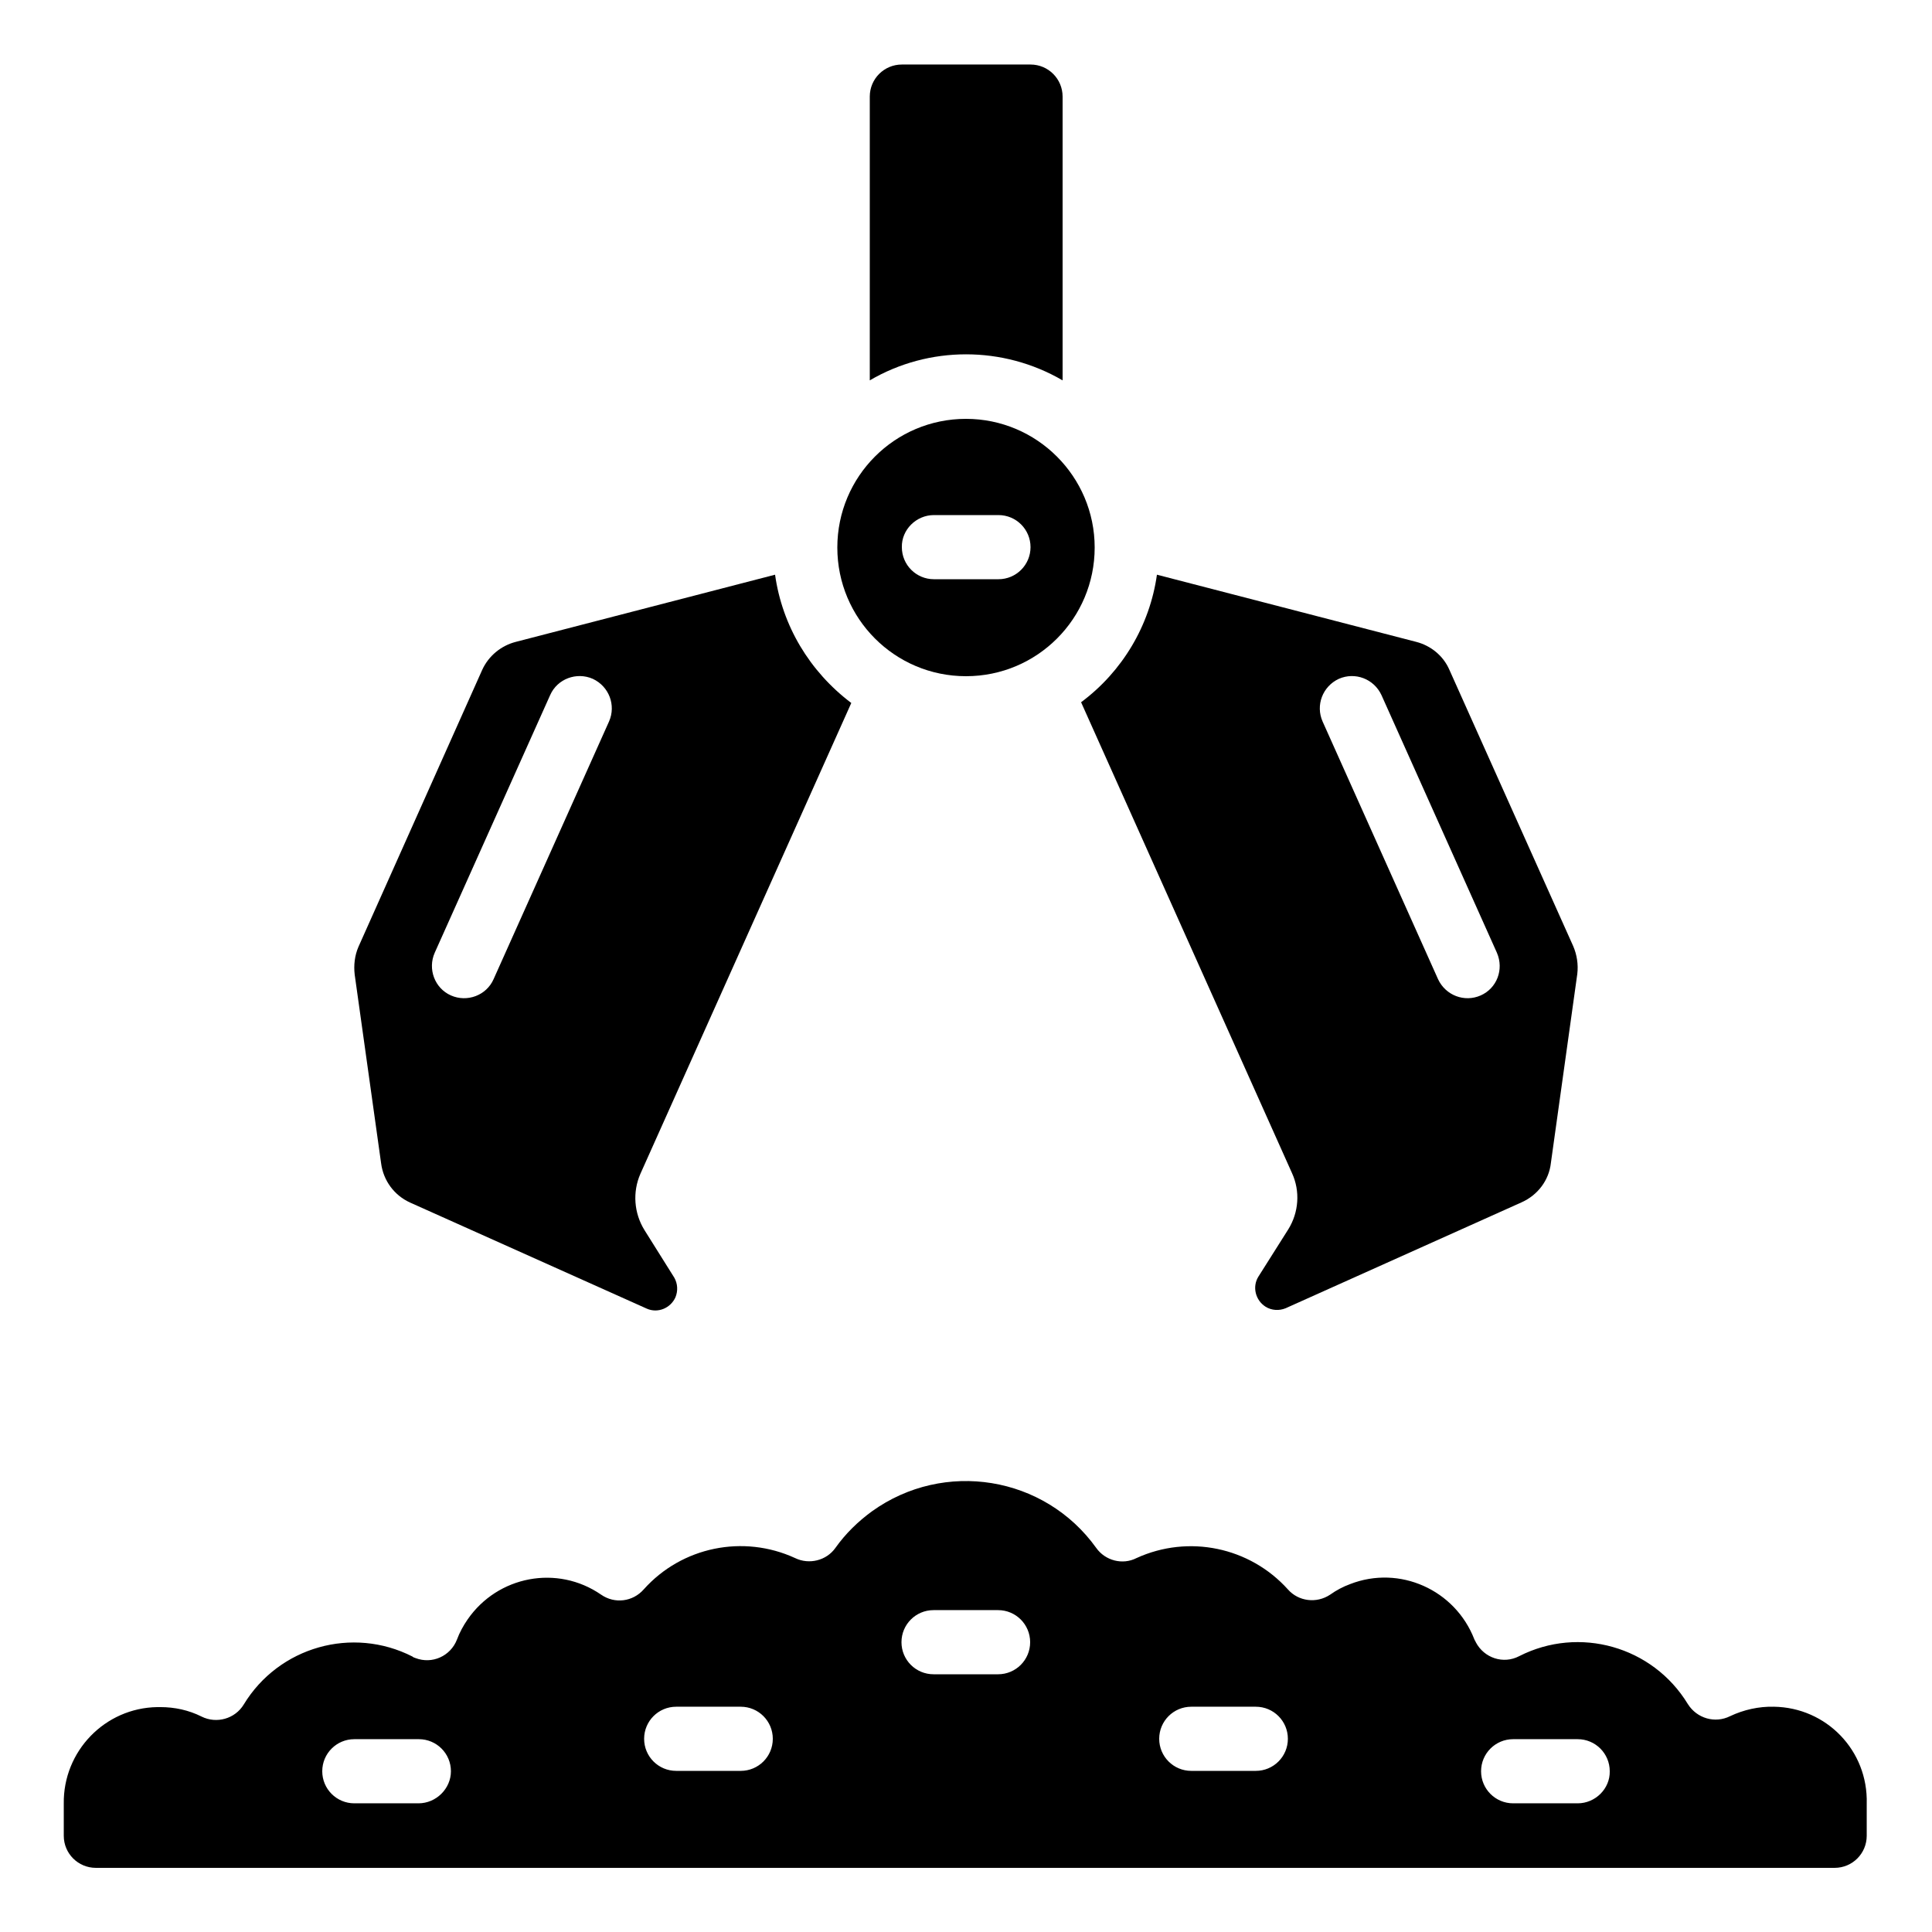
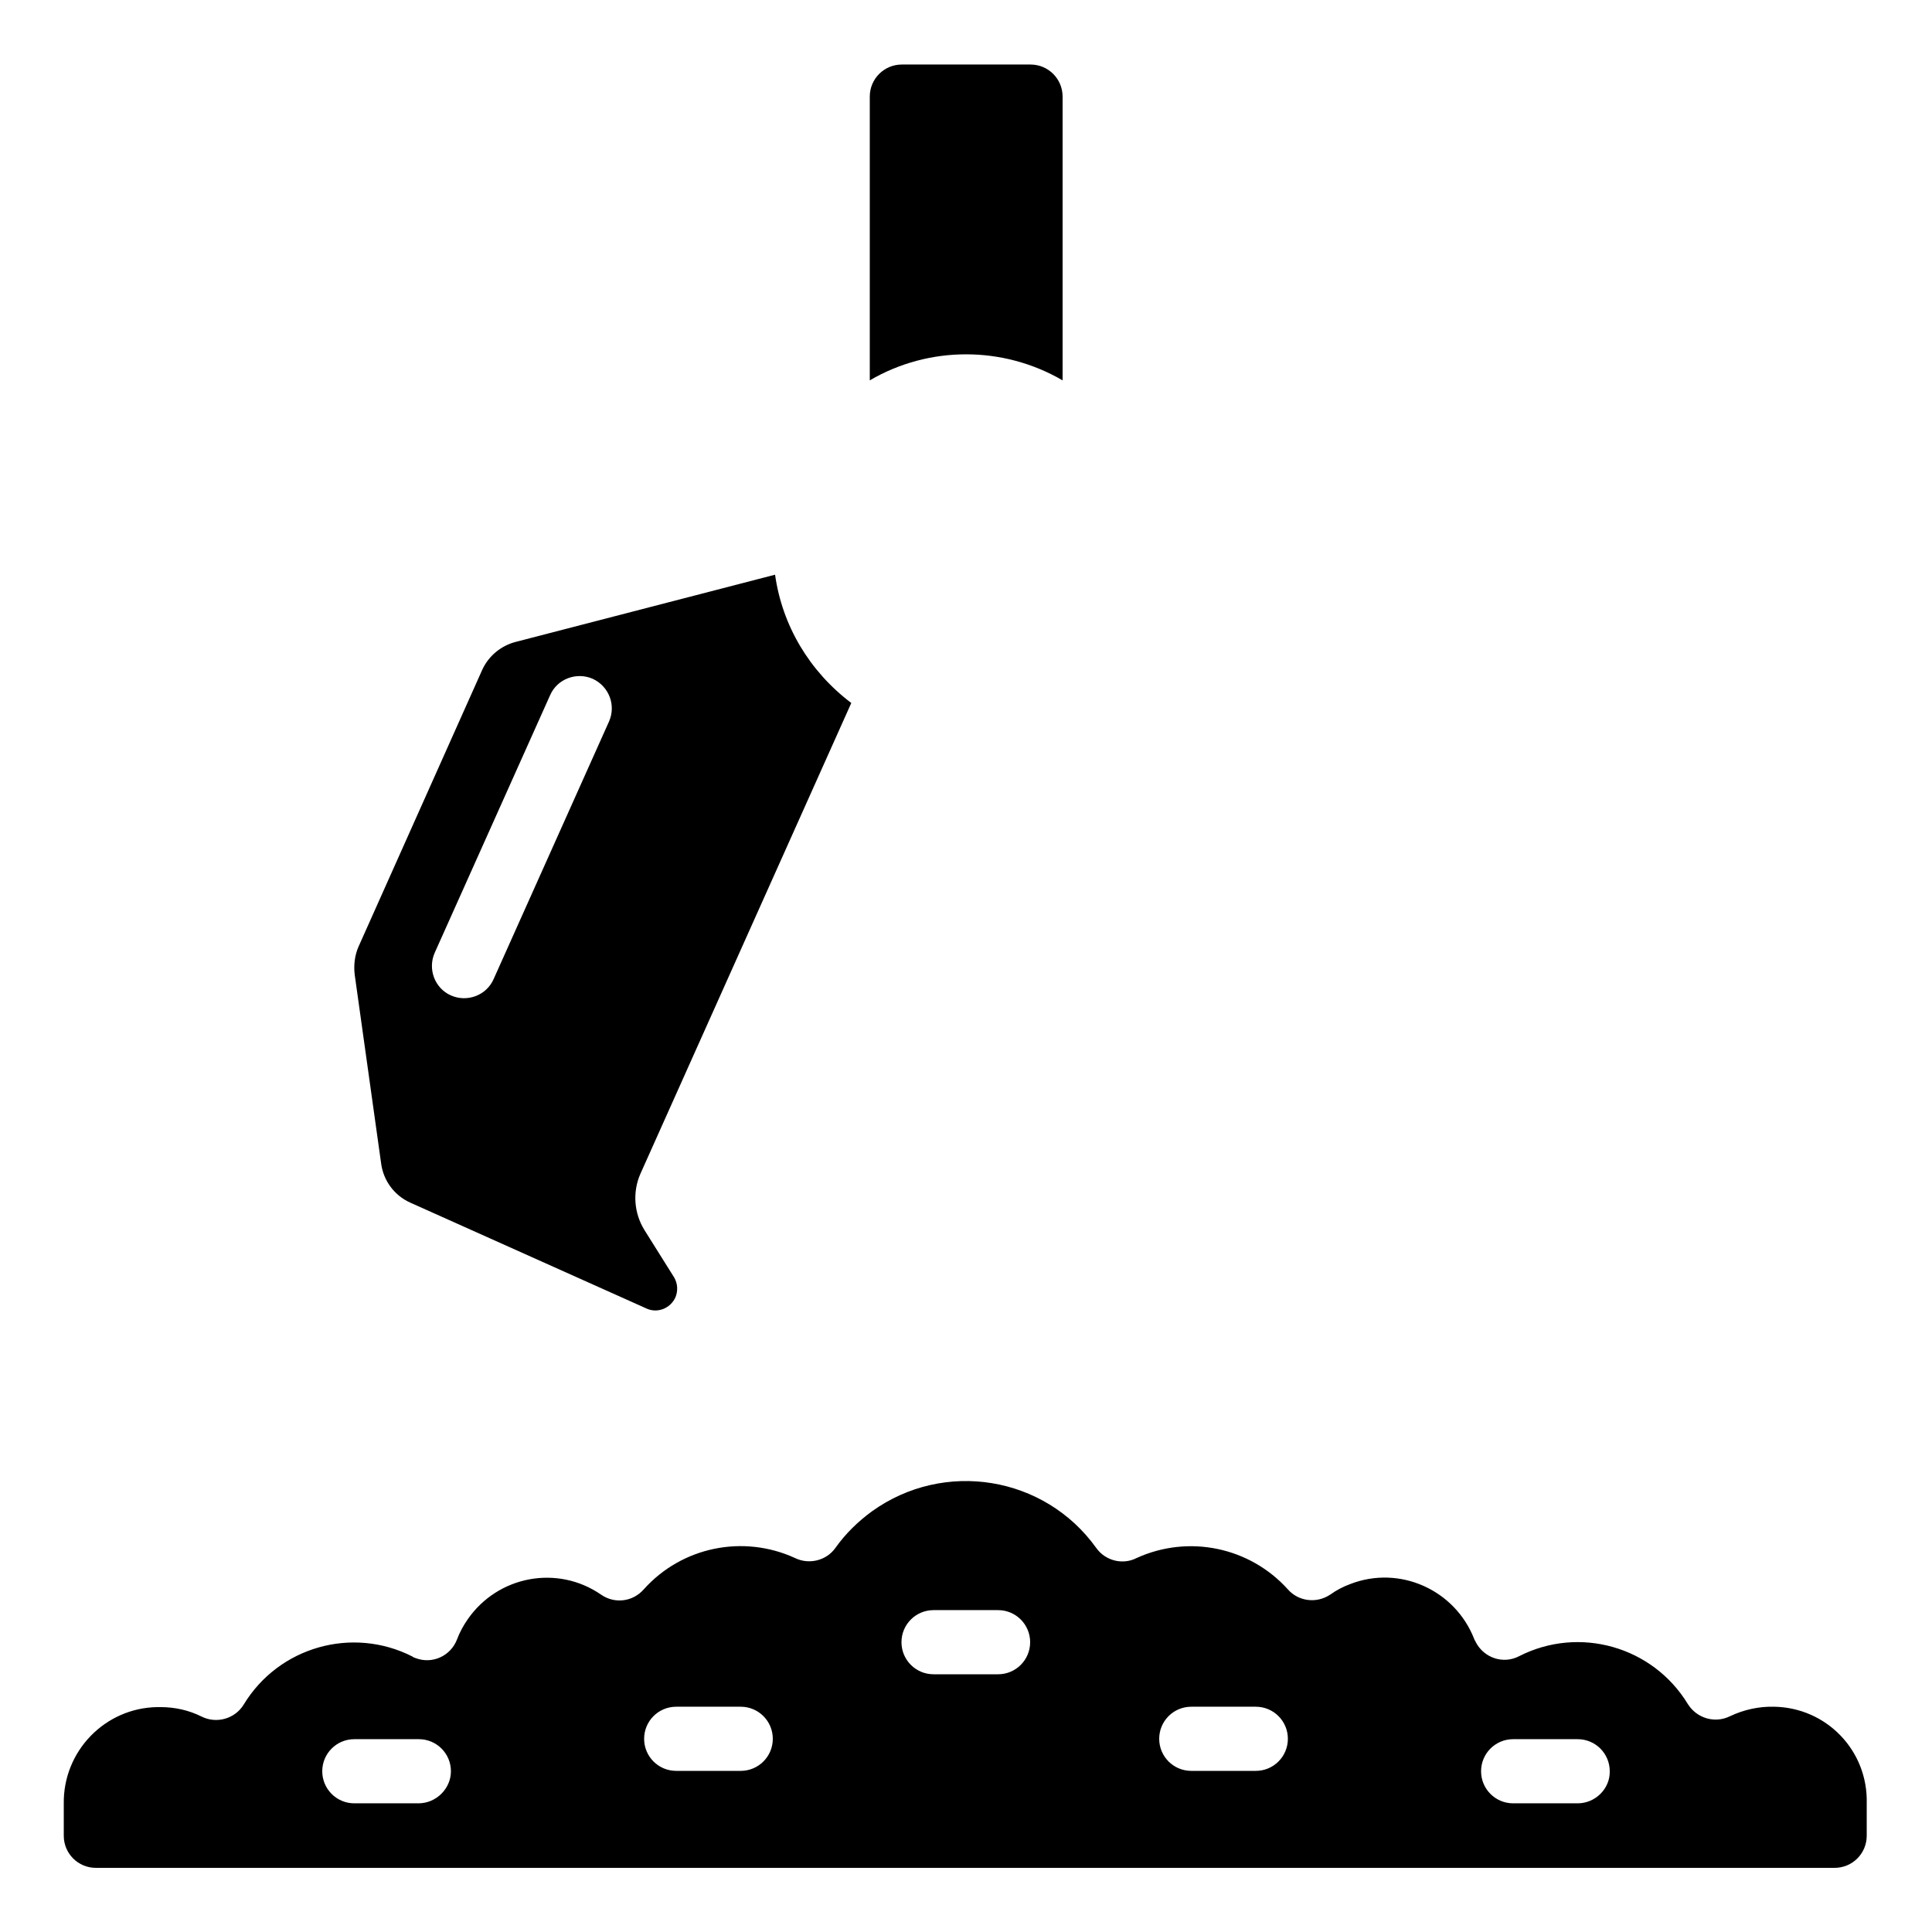
<svg xmlns="http://www.w3.org/2000/svg" version="1.1" id="Icons" x="0px" y="0px" viewBox="0 0 512 512" style="enable-background:new 0 0 512 512;" xml:space="preserve">
-   <path d="M384.1,177.5c-1.6-3.7-4.9-6.4-8.8-7.4l-68.7-17.8c-1.9,13.5-9.2,25.7-20.1,33.8l55.9,124.8c2.2,4.8,1.8,10.4-1,14.9  l-7.9,12.5c-1.7,2.7-0.8,6.3,1.9,8c1.6,1,3.6,1.1,5.3,0.4l62.6-28.1c4.2-1.9,7.2-5.8,7.7-10.4l7-50.1c0.3-2.5-0.1-5.1-1.1-7.4  L384.1,177.5z M392.4,263.8c-4.3,1.9-9.3,0-11.3-4.3l-30.6-68.3c-1.9-4.3,0-9.3,4.3-11.3c4.3-1.9,9.3,0,11.3,4.3l30.6,68.3  C398.6,256.9,396.7,261.9,392.4,263.8L392.4,263.8z" />
  <path d="M205.4,152.3l-68.7,17.8c-3.9,1-7.2,3.7-8.9,7.4L95,250.9c-1,2.3-1.3,4.9-1,7.4l7,50c0.6,4.6,3.5,8.5,7.7,10.4l62.7,28.1  c2.9,1.3,6.3-0.1,7.6-3c0.7-1.7,0.6-3.6-0.3-5.2l-7.9-12.6c-2.8-4.5-3.2-10.1-1.1-14.9l55.9-124.8  C214.5,177.9,207.3,165.8,205.4,152.3L205.4,152.3z M161.4,191.2l-30.6,68.3c-1.9,4.3-7,6.2-11.3,4.3c-4.3-1.9-6.2-7-4.3-11.3  l30.6-68.3c1.9-4.3,7-6.2,11.3-4.3C161.4,181.9,163.3,186.9,161.4,191.2z" />
  <path d="M470.1,452.3c-4-0.1-8,0.8-11.6,2.5c-4,2-8.8,0.6-11.2-3.2c-9.3-15.3-28.8-20.8-44.7-12.7c-4.2,2.2-9.3,0.5-11.5-3.7  c-0.1-0.3-0.3-0.5-0.4-0.8c-5.1-13.1-19.8-19.7-32.9-14.6c-1.9,0.7-3.6,1.6-5.3,2.8c-3.6,2.4-8.4,1.8-11.2-1.4  c-10.1-11.2-26.3-14.6-40.1-8.3c-3.7,1.9-8.3,0.7-10.7-2.7c-13.7-19.1-40.3-23.4-59.4-9.7c-3.7,2.7-7,5.9-9.7,9.7  c-2.4,3.4-7,4.5-10.7,2.7c-13.7-6.3-30-3-40.1,8.3c-2.9,3.3-7.7,3.9-11.3,1.4c-11.6-8-27.4-5-35.4,6.6c-1.1,1.6-2.1,3.4-2.8,5.3  c-1.7,4.4-6.6,6.6-11,4.9c-0.3-0.1-0.6-0.2-0.8-0.4c-15.9-8.1-35.4-2.6-44.7,12.7c-2.3,3.8-7.2,5.2-11.2,3.2  c-3.4-1.7-7.1-2.5-10.9-2.5h-0.8c-13.9,0.2-25,11.7-24.8,25.6v8.5c0,4.7,3.8,8.5,8.5,8.5h460.8c4.7,0,8.5-3.8,8.5-8.5v-8.5  C495.1,463.9,484,452.5,470.1,452.3z M110.9,477.9H93.9c-4.7,0-8.5-3.8-8.5-8.5c0-4.7,3.8-8.5,8.5-8.5h17.1c4.7,0,8.5,3.8,8.5,8.5  C119.5,474,115.6,477.9,110.9,477.9z M196.3,469.3h-17.1c-4.7,0-8.5-3.8-8.5-8.5s3.8-8.5,8.5-8.5h17.1c4.7,0,8.5,3.8,8.5,8.5  S201,469.3,196.3,469.3z M264.5,443.7h-17.1c-4.7,0-8.5-3.8-8.5-8.5s3.8-8.5,8.5-8.5h17.1c4.7,0,8.5,3.8,8.5,8.5  S269.2,443.7,264.5,443.7z M332.8,469.3h-17.1c-4.7,0-8.5-3.8-8.5-8.5s3.8-8.5,8.5-8.5h17.1c4.7,0,8.5,3.8,8.5,8.5  S337.5,469.3,332.8,469.3z M418.1,477.9h-17.1c-4.7,0-8.5-3.8-8.5-8.5c0-4.7,3.8-8.5,8.5-8.5h17.1c4.7,0,8.5,3.8,8.5,8.5  C426.7,474,422.8,477.9,418.1,477.9z" />
  <path d="M281.6,100.8V25.6c0-4.7-3.8-8.5-8.5-8.5h-34.1c-4.7,0-8.5,3.8-8.5,8.5v75.2C246.2,91.6,265.8,91.6,281.6,100.8z" />
-   <path d="M256,179.2c18.9,0,34.1-15.3,34.1-34.1s-15.3-34.1-34.1-34.1c-18.9,0-34.1,15.3-34.1,34.1S237.1,179.2,256,179.2z   M247.5,136.5h17.1c4.7,0,8.5,3.8,8.5,8.5c0,4.7-3.8,8.5-8.5,8.5h-17.1c-4.7,0-8.5-3.8-8.5-8.5C238.9,140.4,242.8,136.5,247.5,136.5  z" />
</svg>